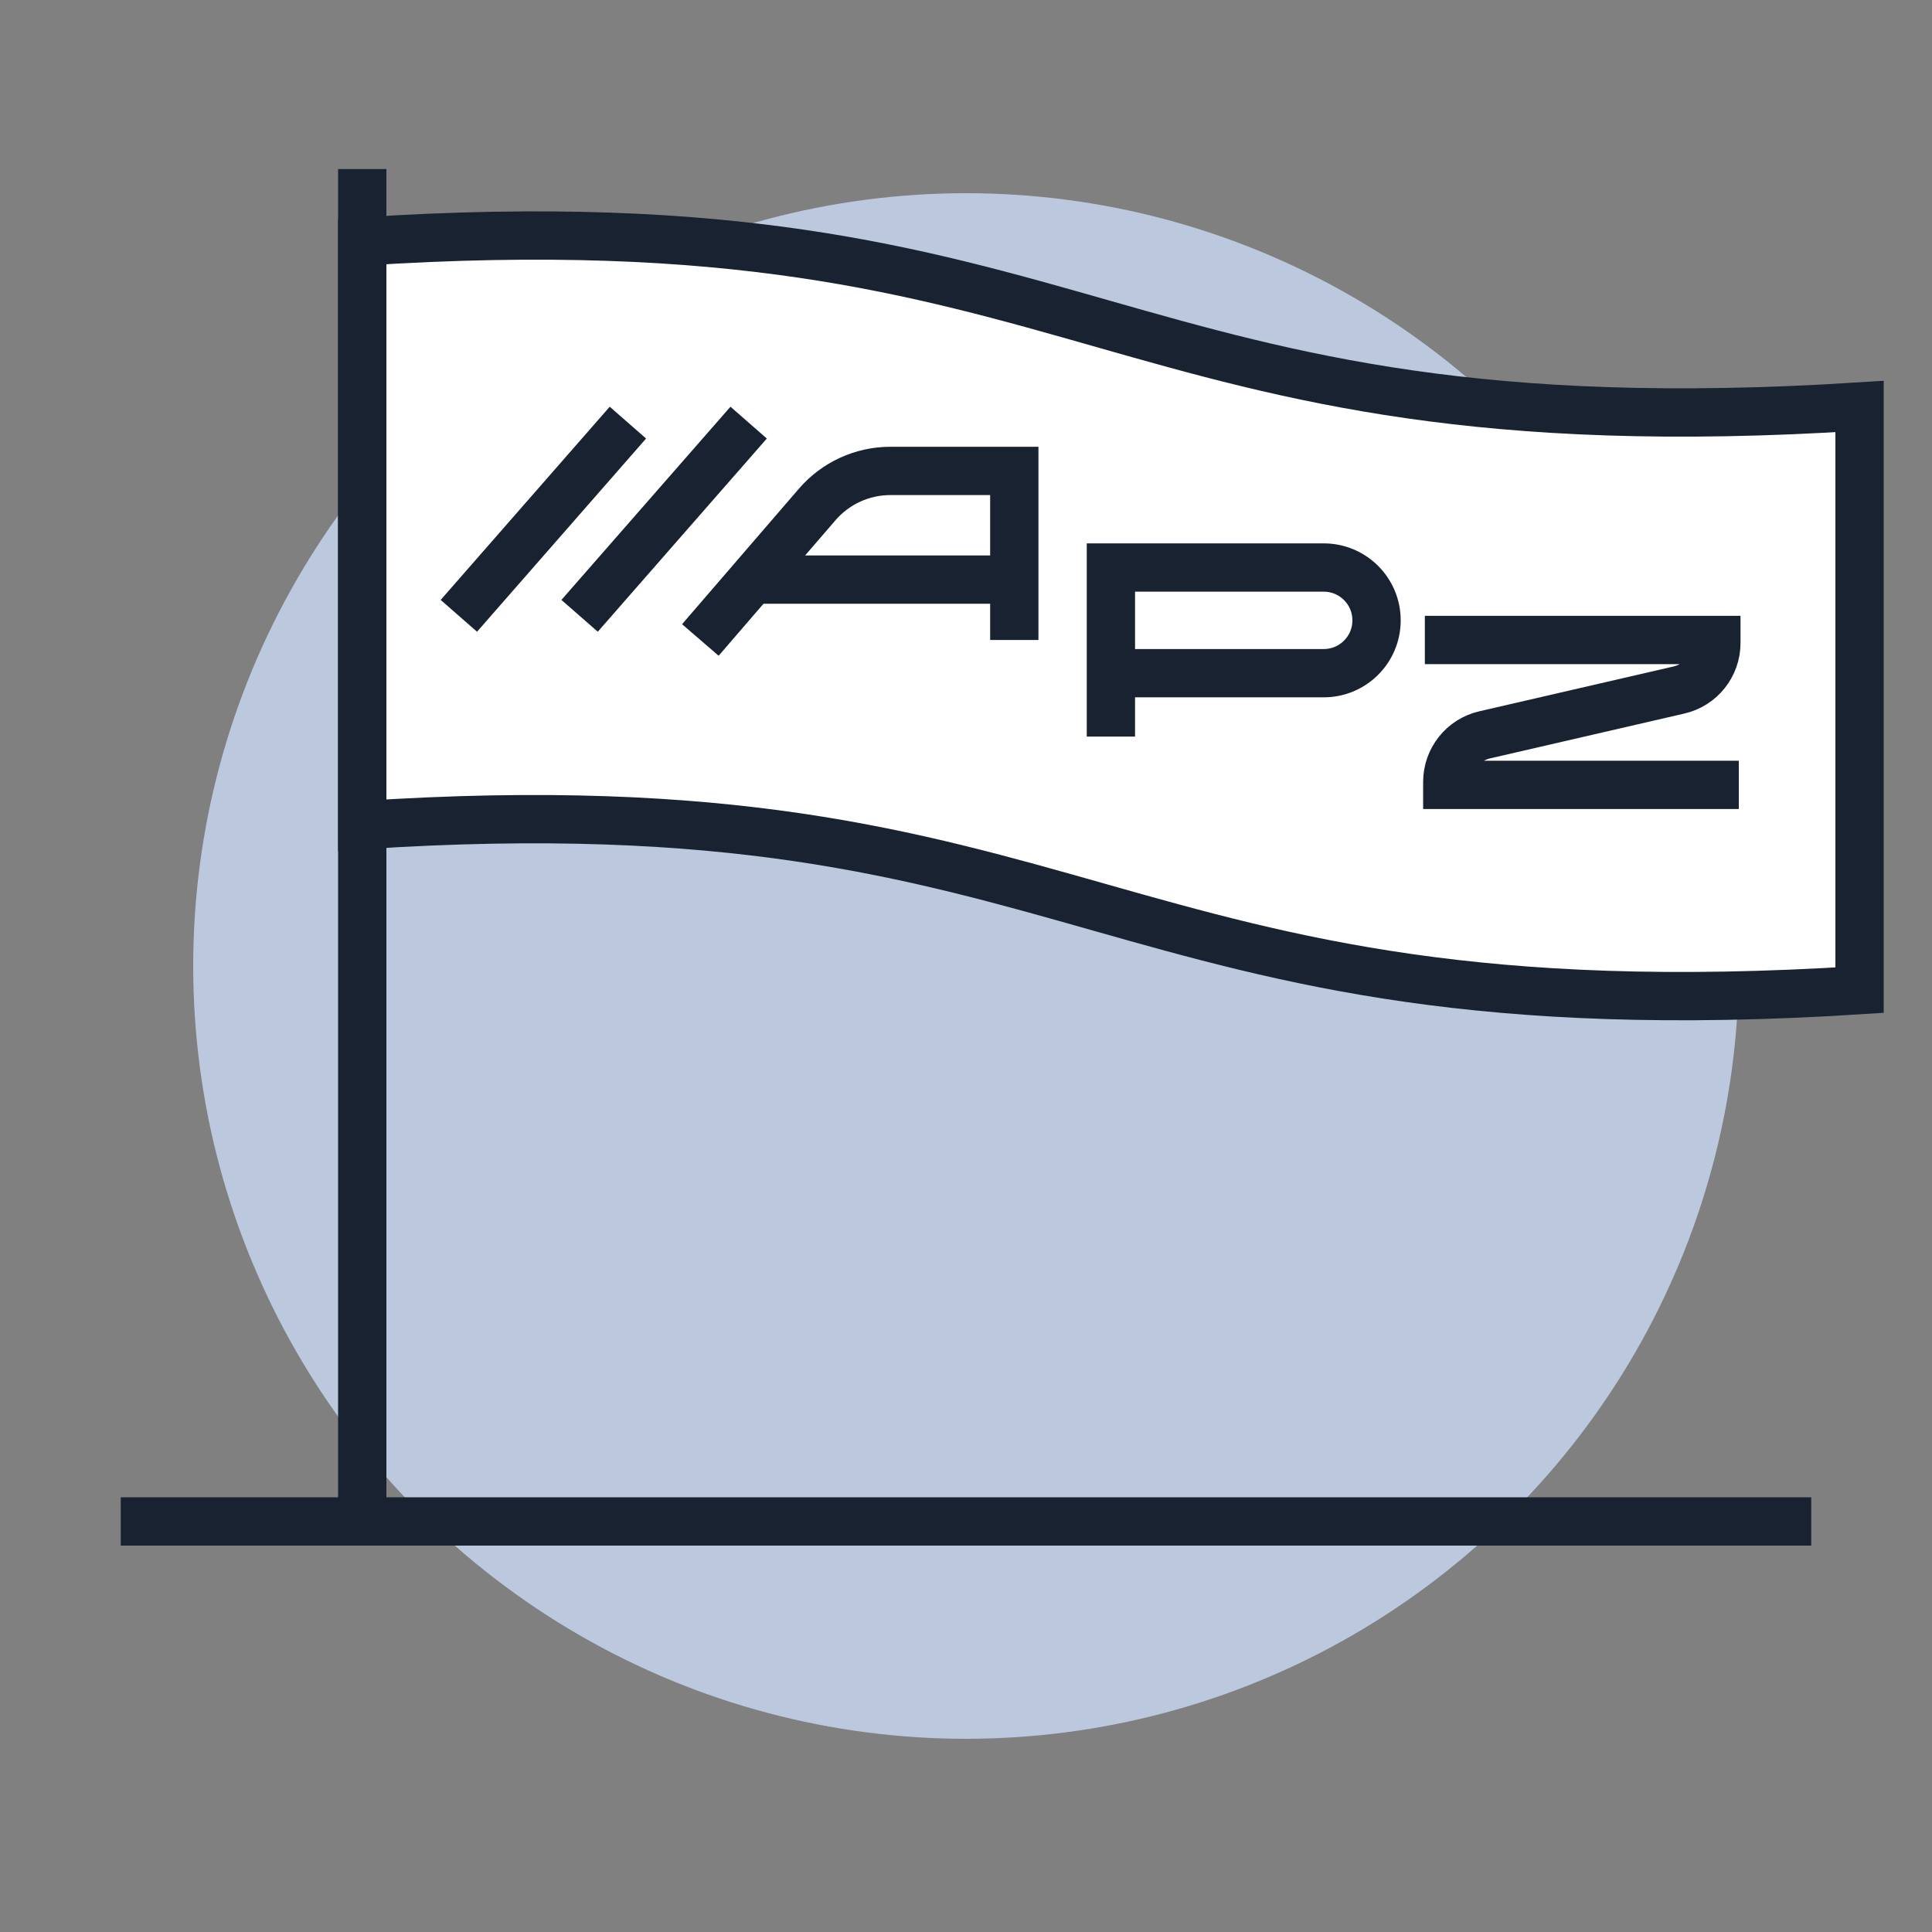
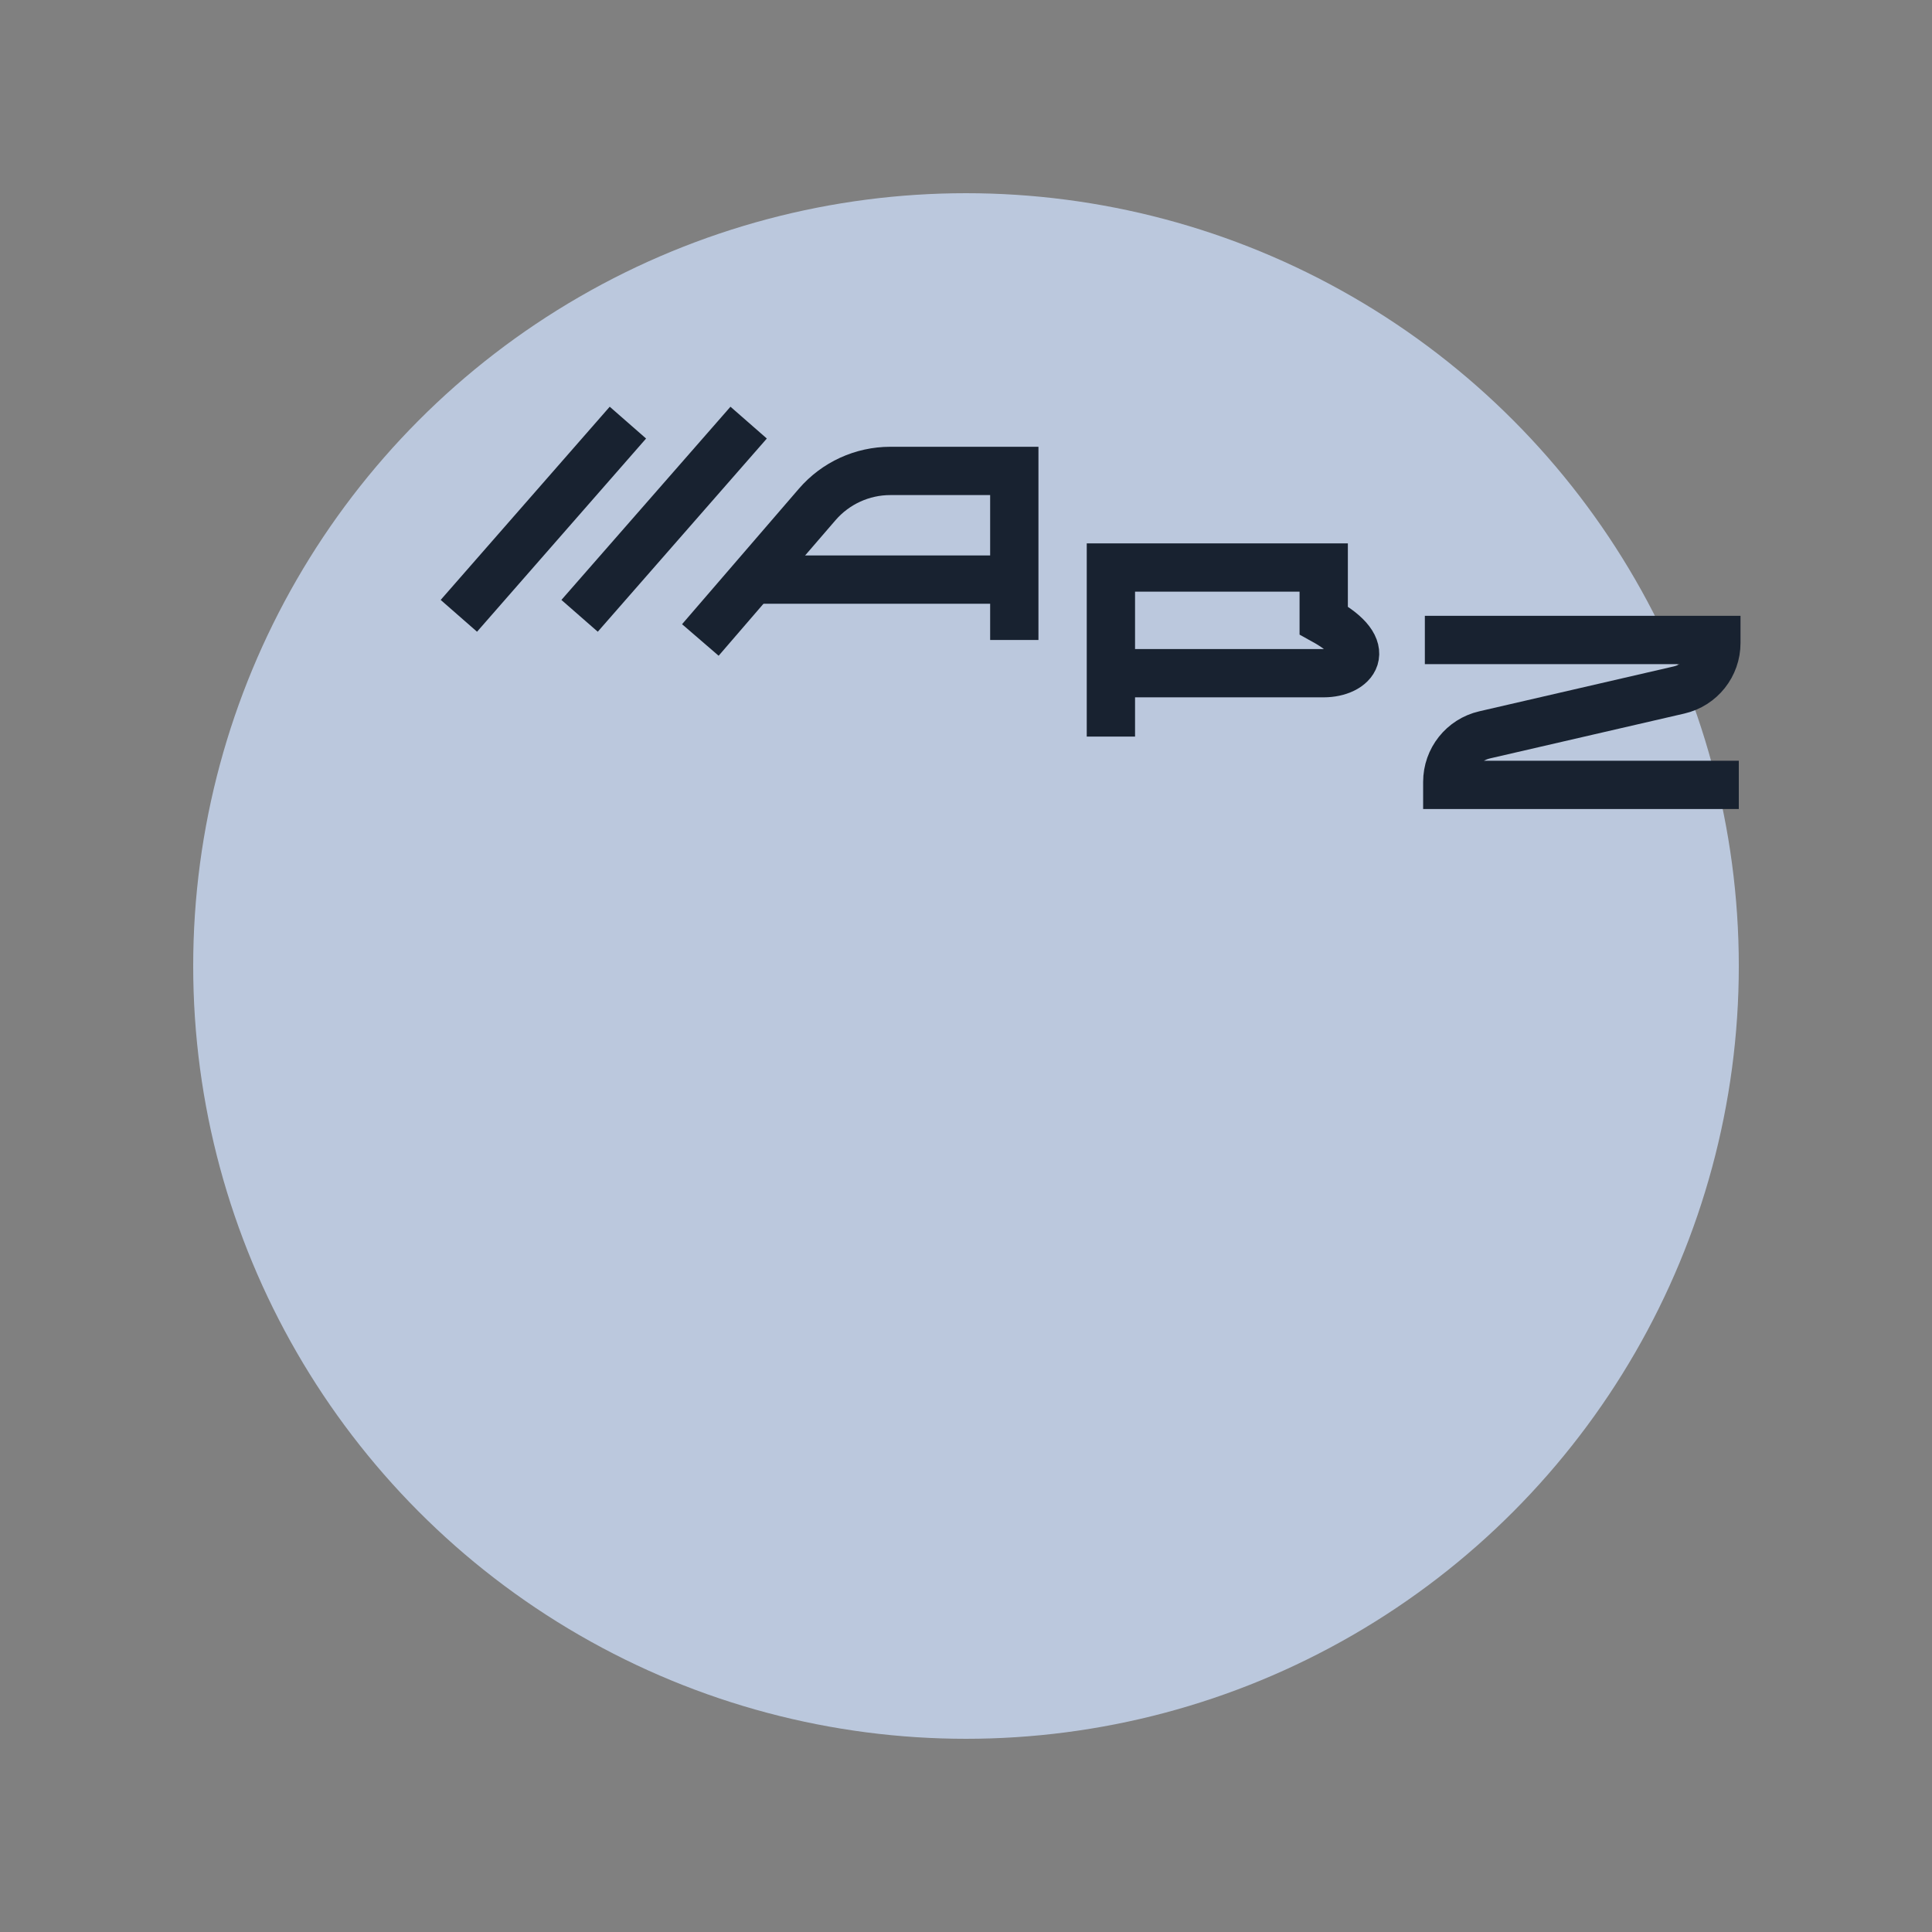
<svg xmlns="http://www.w3.org/2000/svg" width="80" height="80" viewBox="0 0 80 80" fill="none">
  <rect x="0" y="0" width="80" height="80" fill="#808080" stroke="none" />
  <circle cx="40" cy="40" r="32" fill="#BBC8DD" />
-   <path d="M5 63H75" stroke="#182230" stroke-width="2" />
-   <path d="M15 63L15 7" stroke="#182230" stroke-width="2" />
-   <path d="M77 16.833C45.597 18.833 45.597 8 15 10V34.167C45.275 32.167 45.597 43 77 41V16.833Z" fill="white" stroke="#182230" stroke-width="2" />
  <path d="M19 25.5L26 17.5" stroke="#182230" stroke-width="2" />
  <path d="M24 25.5L31 17.5" stroke="#182230" stroke-width="2" />
  <path d="M31 24L42 24" stroke="#182230" stroke-width="2" />
  <path d="M59 26.5H71.071V26.623C71.071 27.555 70.429 28.363 69.521 28.572L61.479 30.428C60.571 30.637 59.929 31.445 59.929 32.377V32.5H72" stroke="#182230" stroke-width="2" />
  <path d="M29 26.5L33.839 20.888C34.599 20.007 35.705 19.5 36.868 19.5H42V26.5" stroke="#182230" stroke-width="2" />
-   <path d="M46 30.5V27.875M46 27.875V23.5H54.812C56.021 23.5 57 24.479 57 25.688V25.688C57 26.896 56.021 27.875 54.812 27.875H46Z" stroke="#182230" stroke-width="2" />
+   <path d="M46 30.5V27.875M46 27.875V23.5H54.812V25.688C57 26.896 56.021 27.875 54.812 27.875H46Z" stroke="#182230" stroke-width="2" />
</svg>